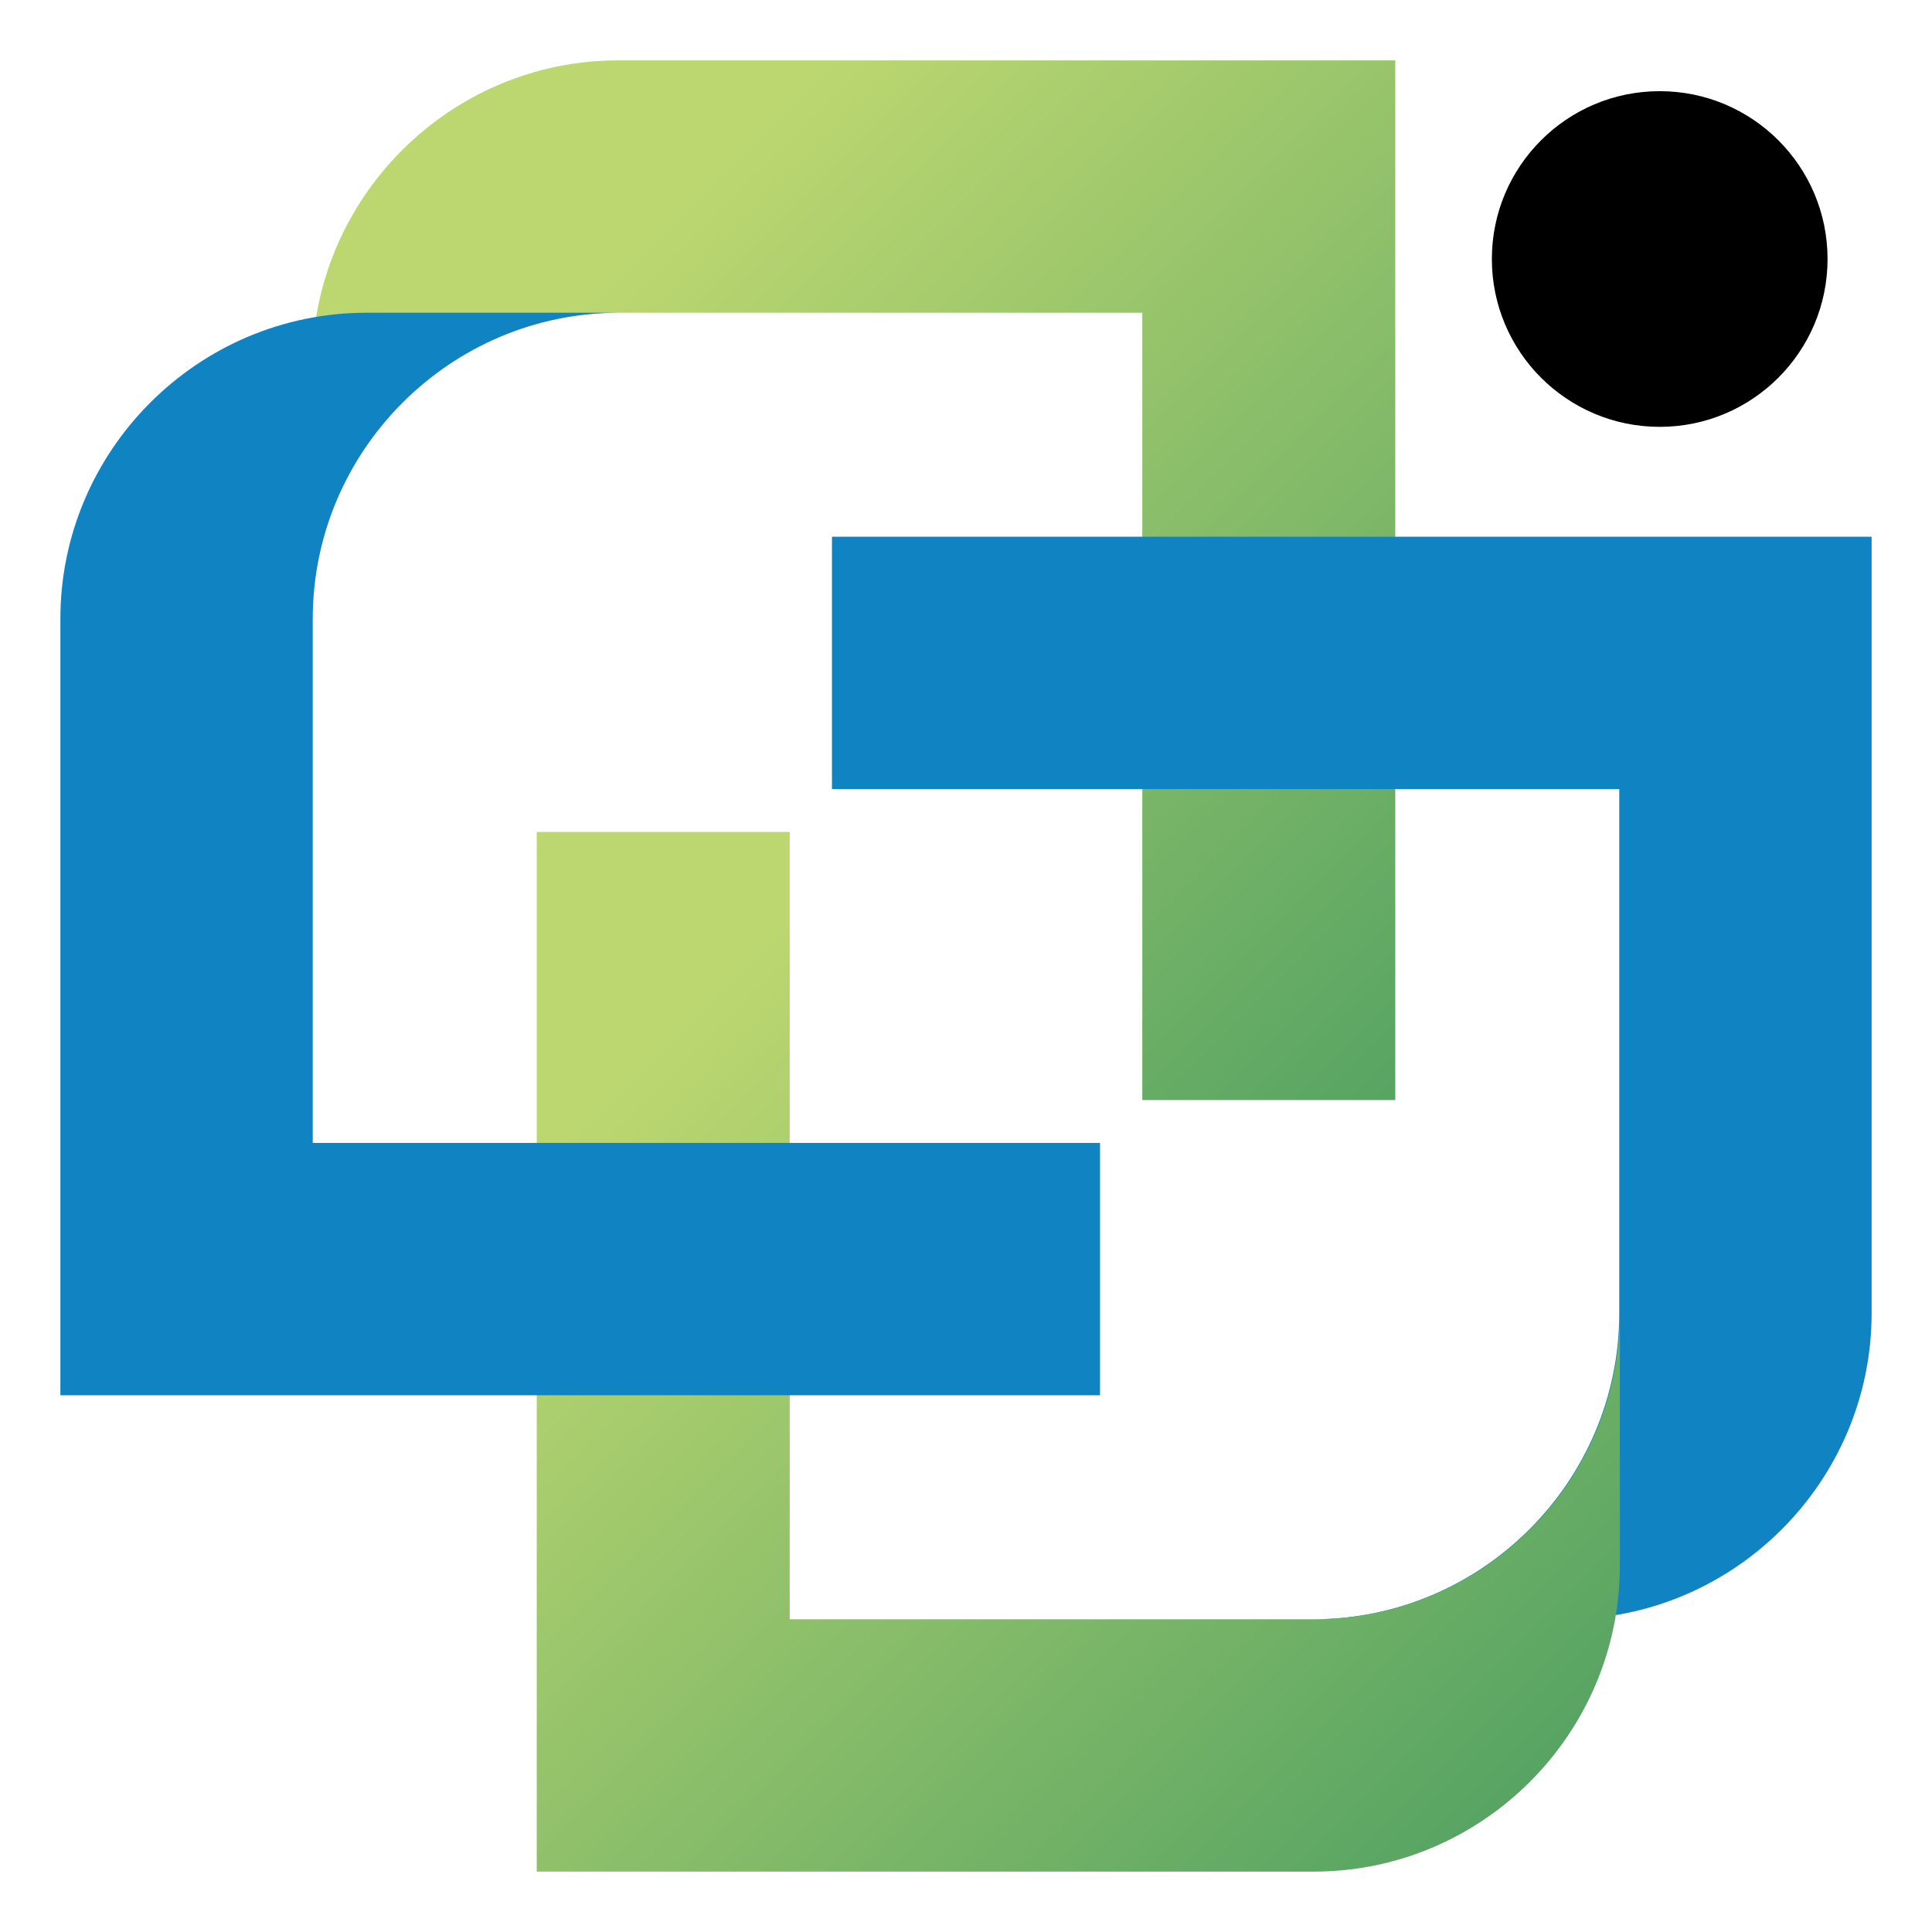
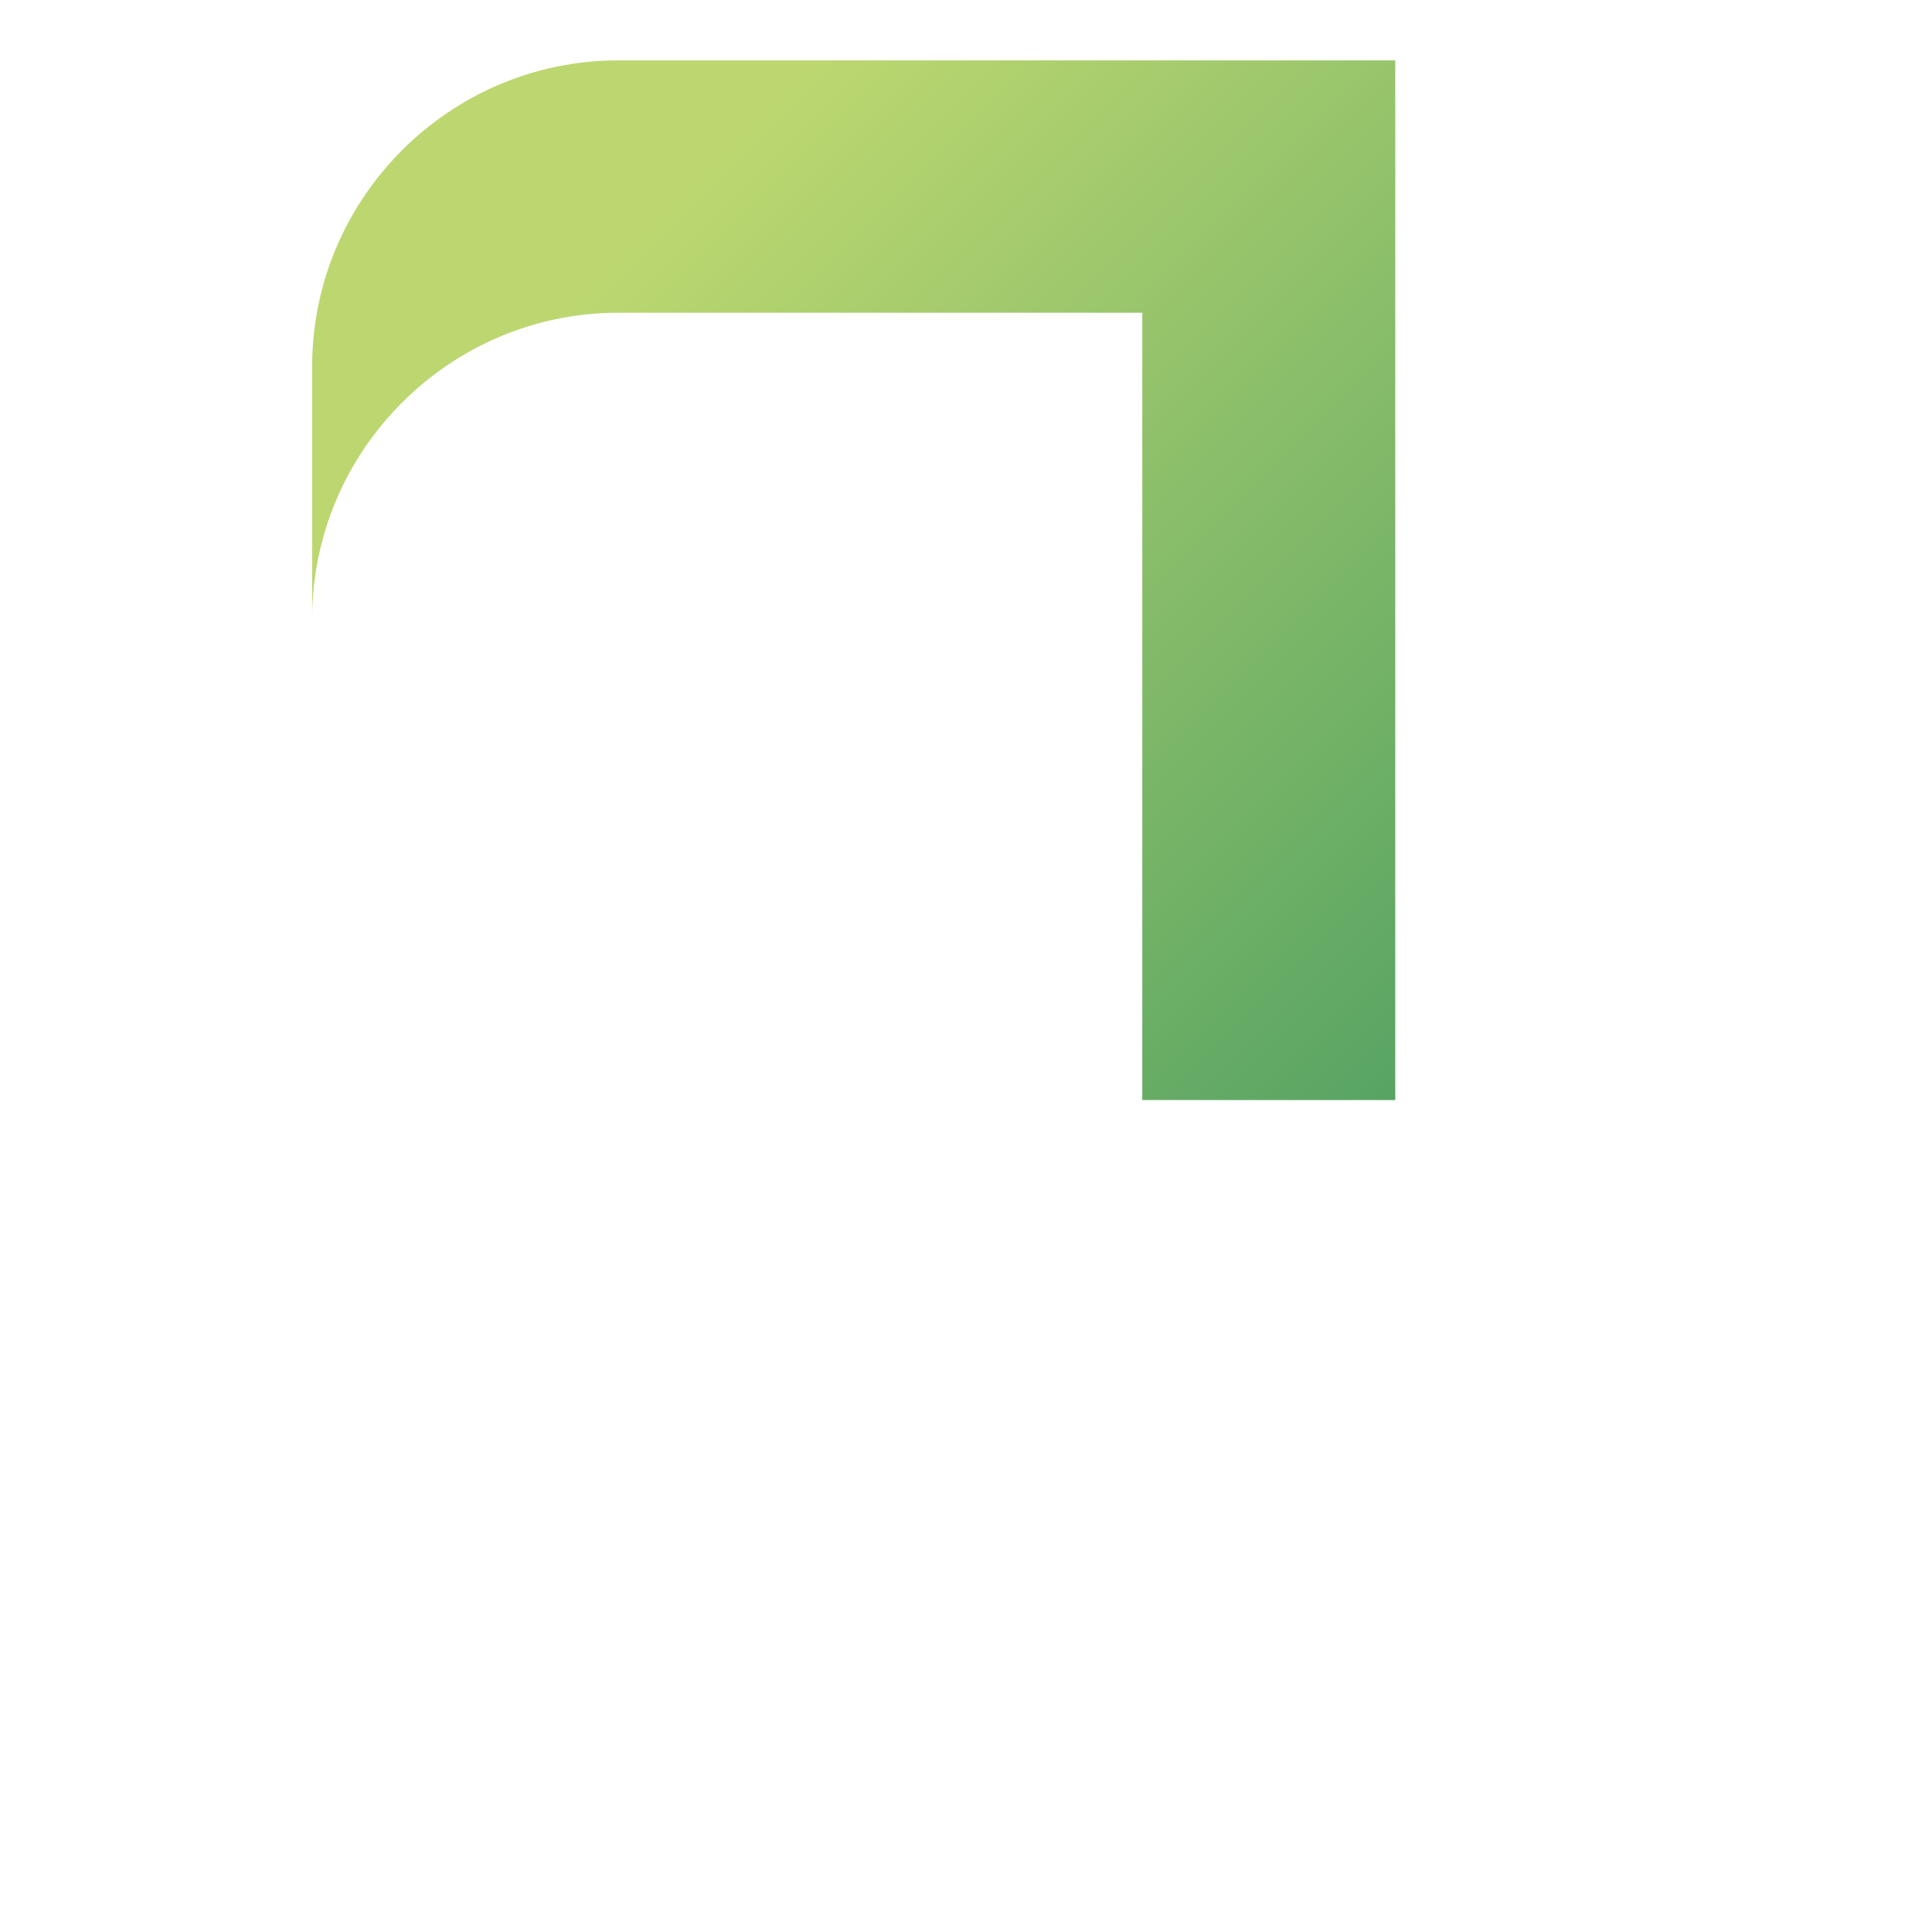
<svg xmlns="http://www.w3.org/2000/svg" id="Layer_1" version="1.1" viewBox="0 0 32 32">
  <defs>
    <style>
      .st0 {
        fill: url(#linear-gradient1);
      }

      .st0, .st1, .st2 {
        fill-rule: evenodd;
      }

      .st1 {
        fill: #1084c2;
      }

      .st2 {
        fill: url(#linear-gradient);
      }
    </style>
    <linearGradient id="linear-gradient" x1="467.27" y1="-73.15" x2="490.02" y2="-73.15" gradientTransform="translate(-269.85 -381.81) rotate(45) scale(1 -1)" gradientUnits="userSpaceOnUse">
      <stop offset=".17" stop-color="#bcd770" />
      <stop offset="1" stop-color="#57a463" />
    </linearGradient>
    <linearGradient id="linear-gradient1" x1="476.83" y1="-85.19" x2="499.58" y2="-85.19" gradientTransform="translate(-269.85 -381.81) rotate(45) scale(1 -1)" gradientUnits="userSpaceOnUse">
      <stop offset=".17" stop-color="#bcd770" />
      <stop offset="1" stop-color="#57a463" />
    </linearGradient>
  </defs>
  <path class="st2" d="M23.11,18.22V1h-12.87c-2.79,0-5.07,2.28-5.07,5.07v4.18c0-2.79,2.28-5.07,5.07-5.07h8.68v13.04" />
-   <path class="st1" d="M13.78,8.89h17.22v12.86c0,2.79-2.28,5.07-5.07,5.07h-4.18c2.79,0,5.07-2.28,5.07-5.07v-8.68h-13.04" />
-   <path class="st0" d="M8.89,13.78v17.22h12.87c2.79,0,5.07-2.28,5.07-5.07v-4.18c0,2.79-2.28,5.07-5.07,5.07h-8.68v-13.04" />
-   <path class="st1" d="M18.22,23.11H1v-12.86c0-2.79,2.28-5.07,5.07-5.07h4.18c-2.79,0-5.07,2.28-5.07,5.07v8.68h13.04" />
-   <circle cx="27.49" cy="4.29" r="2.78" />
</svg>